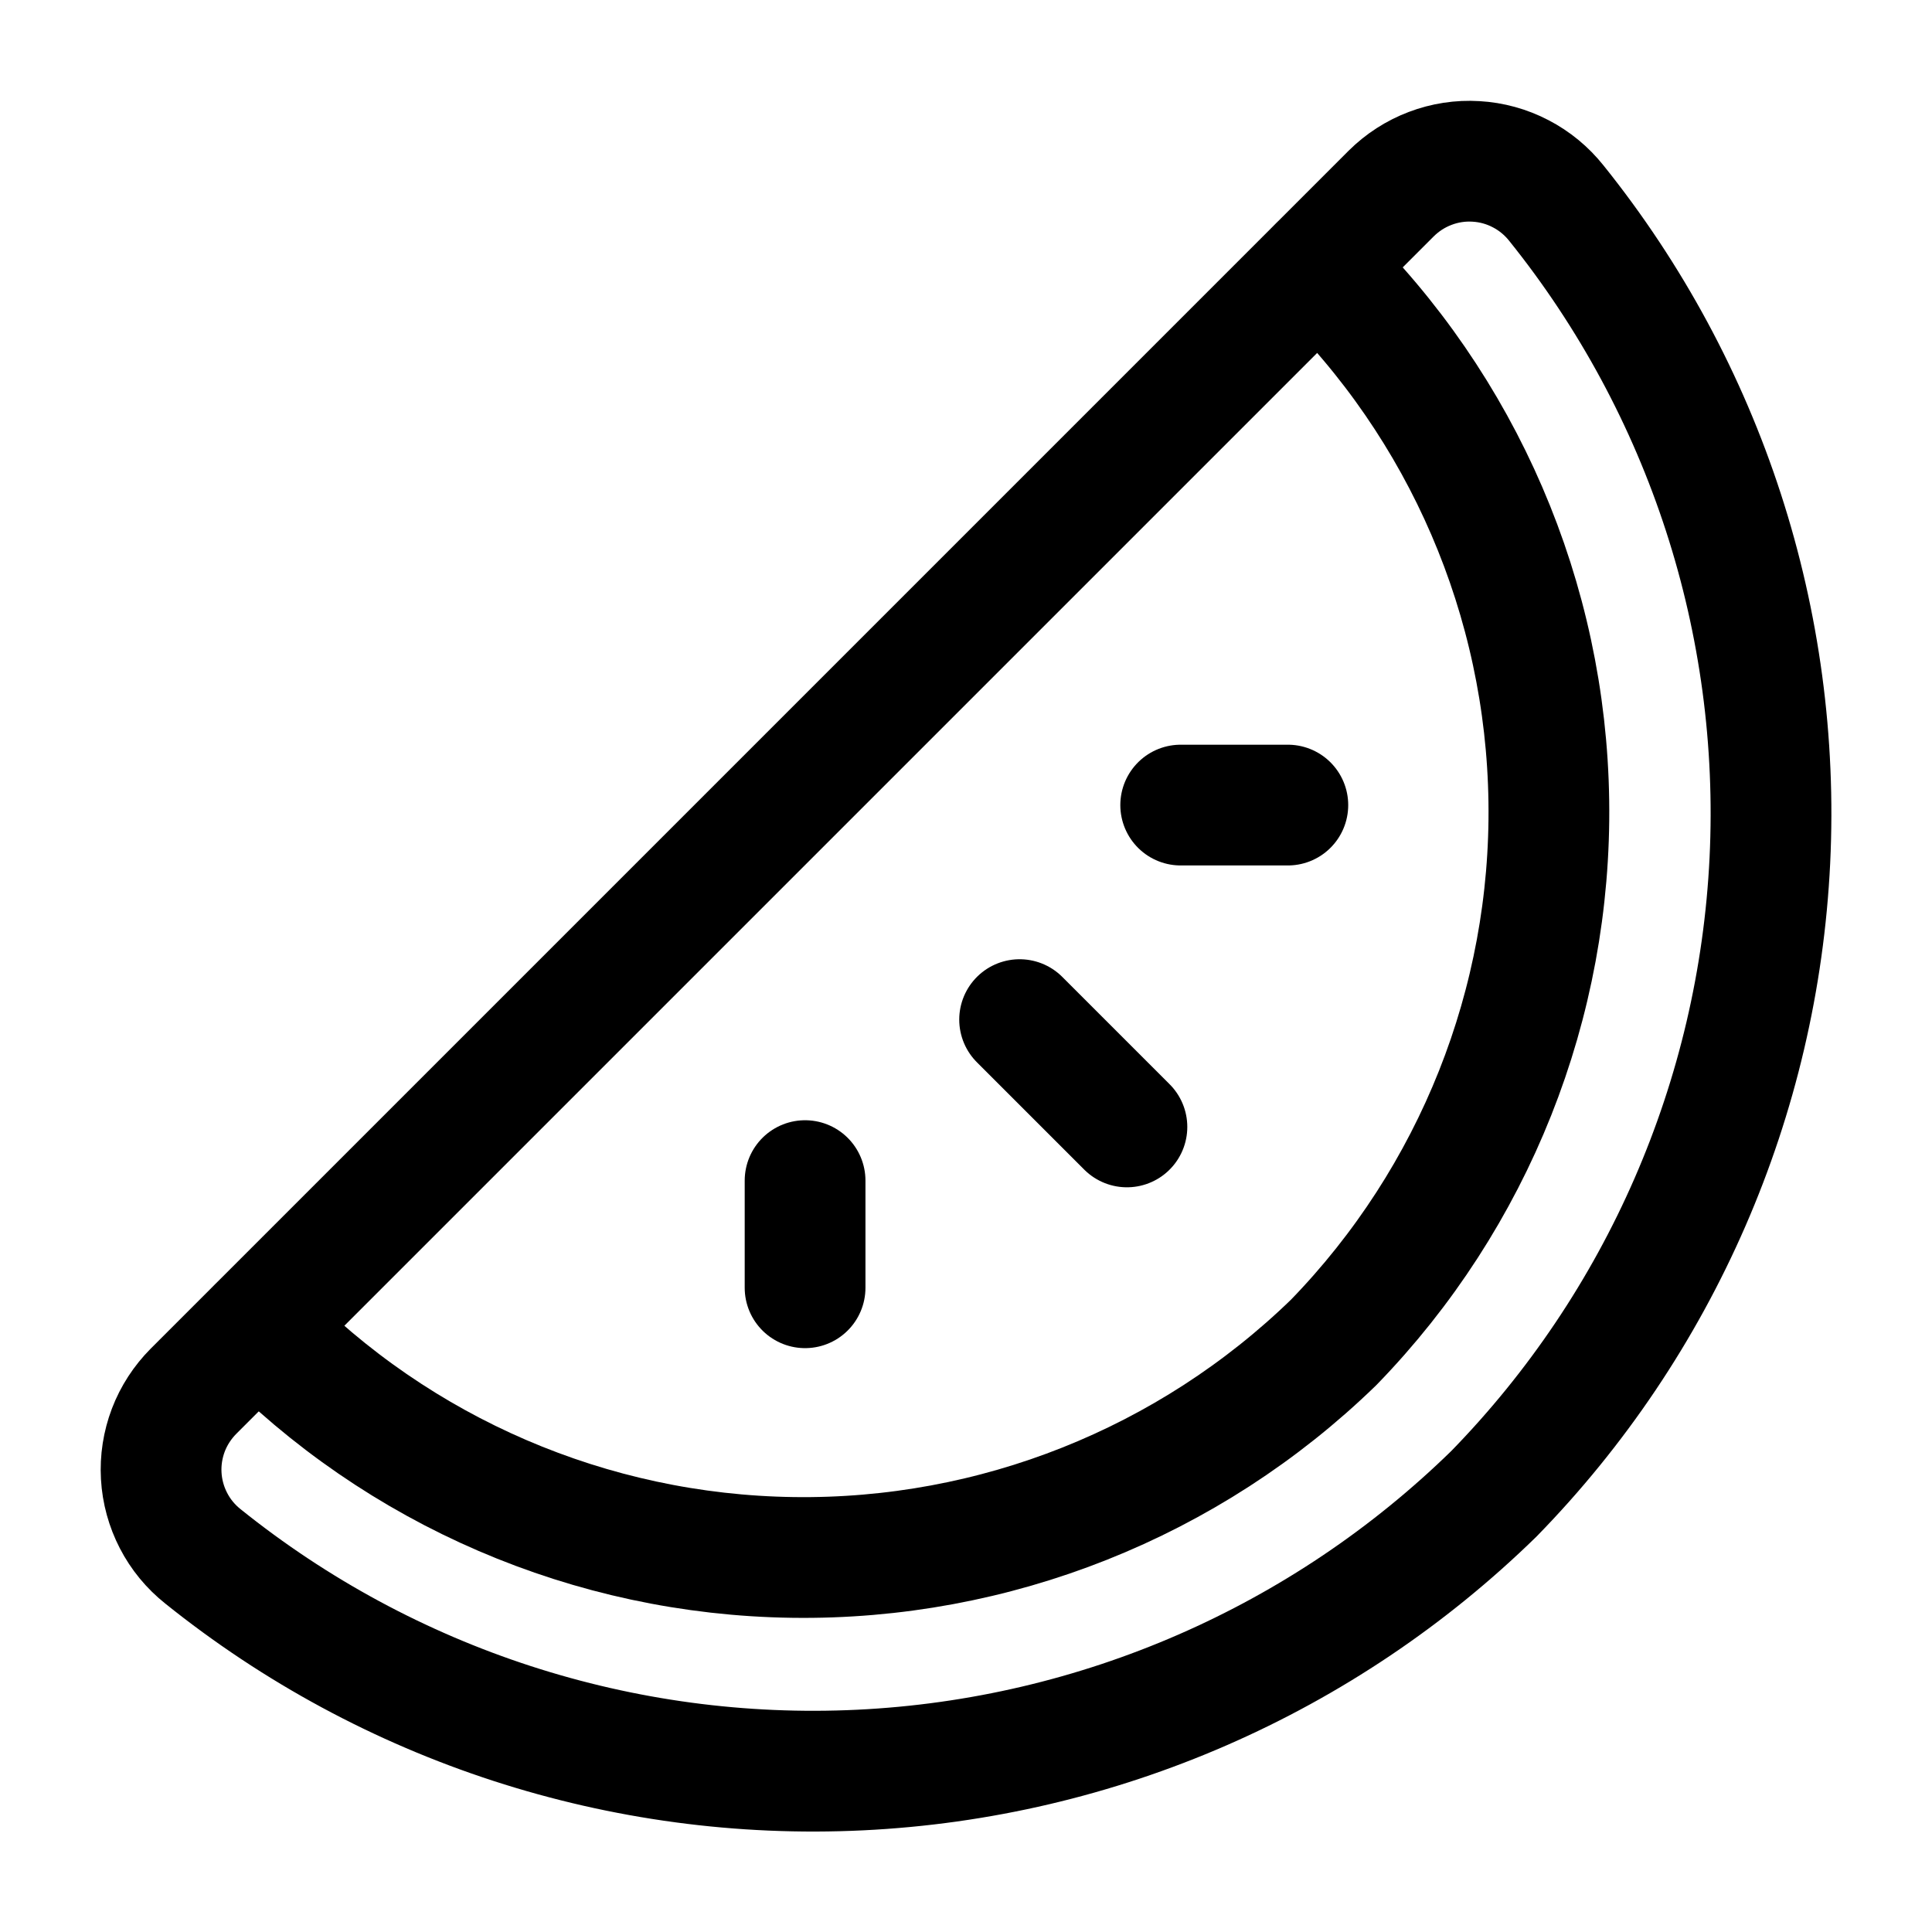
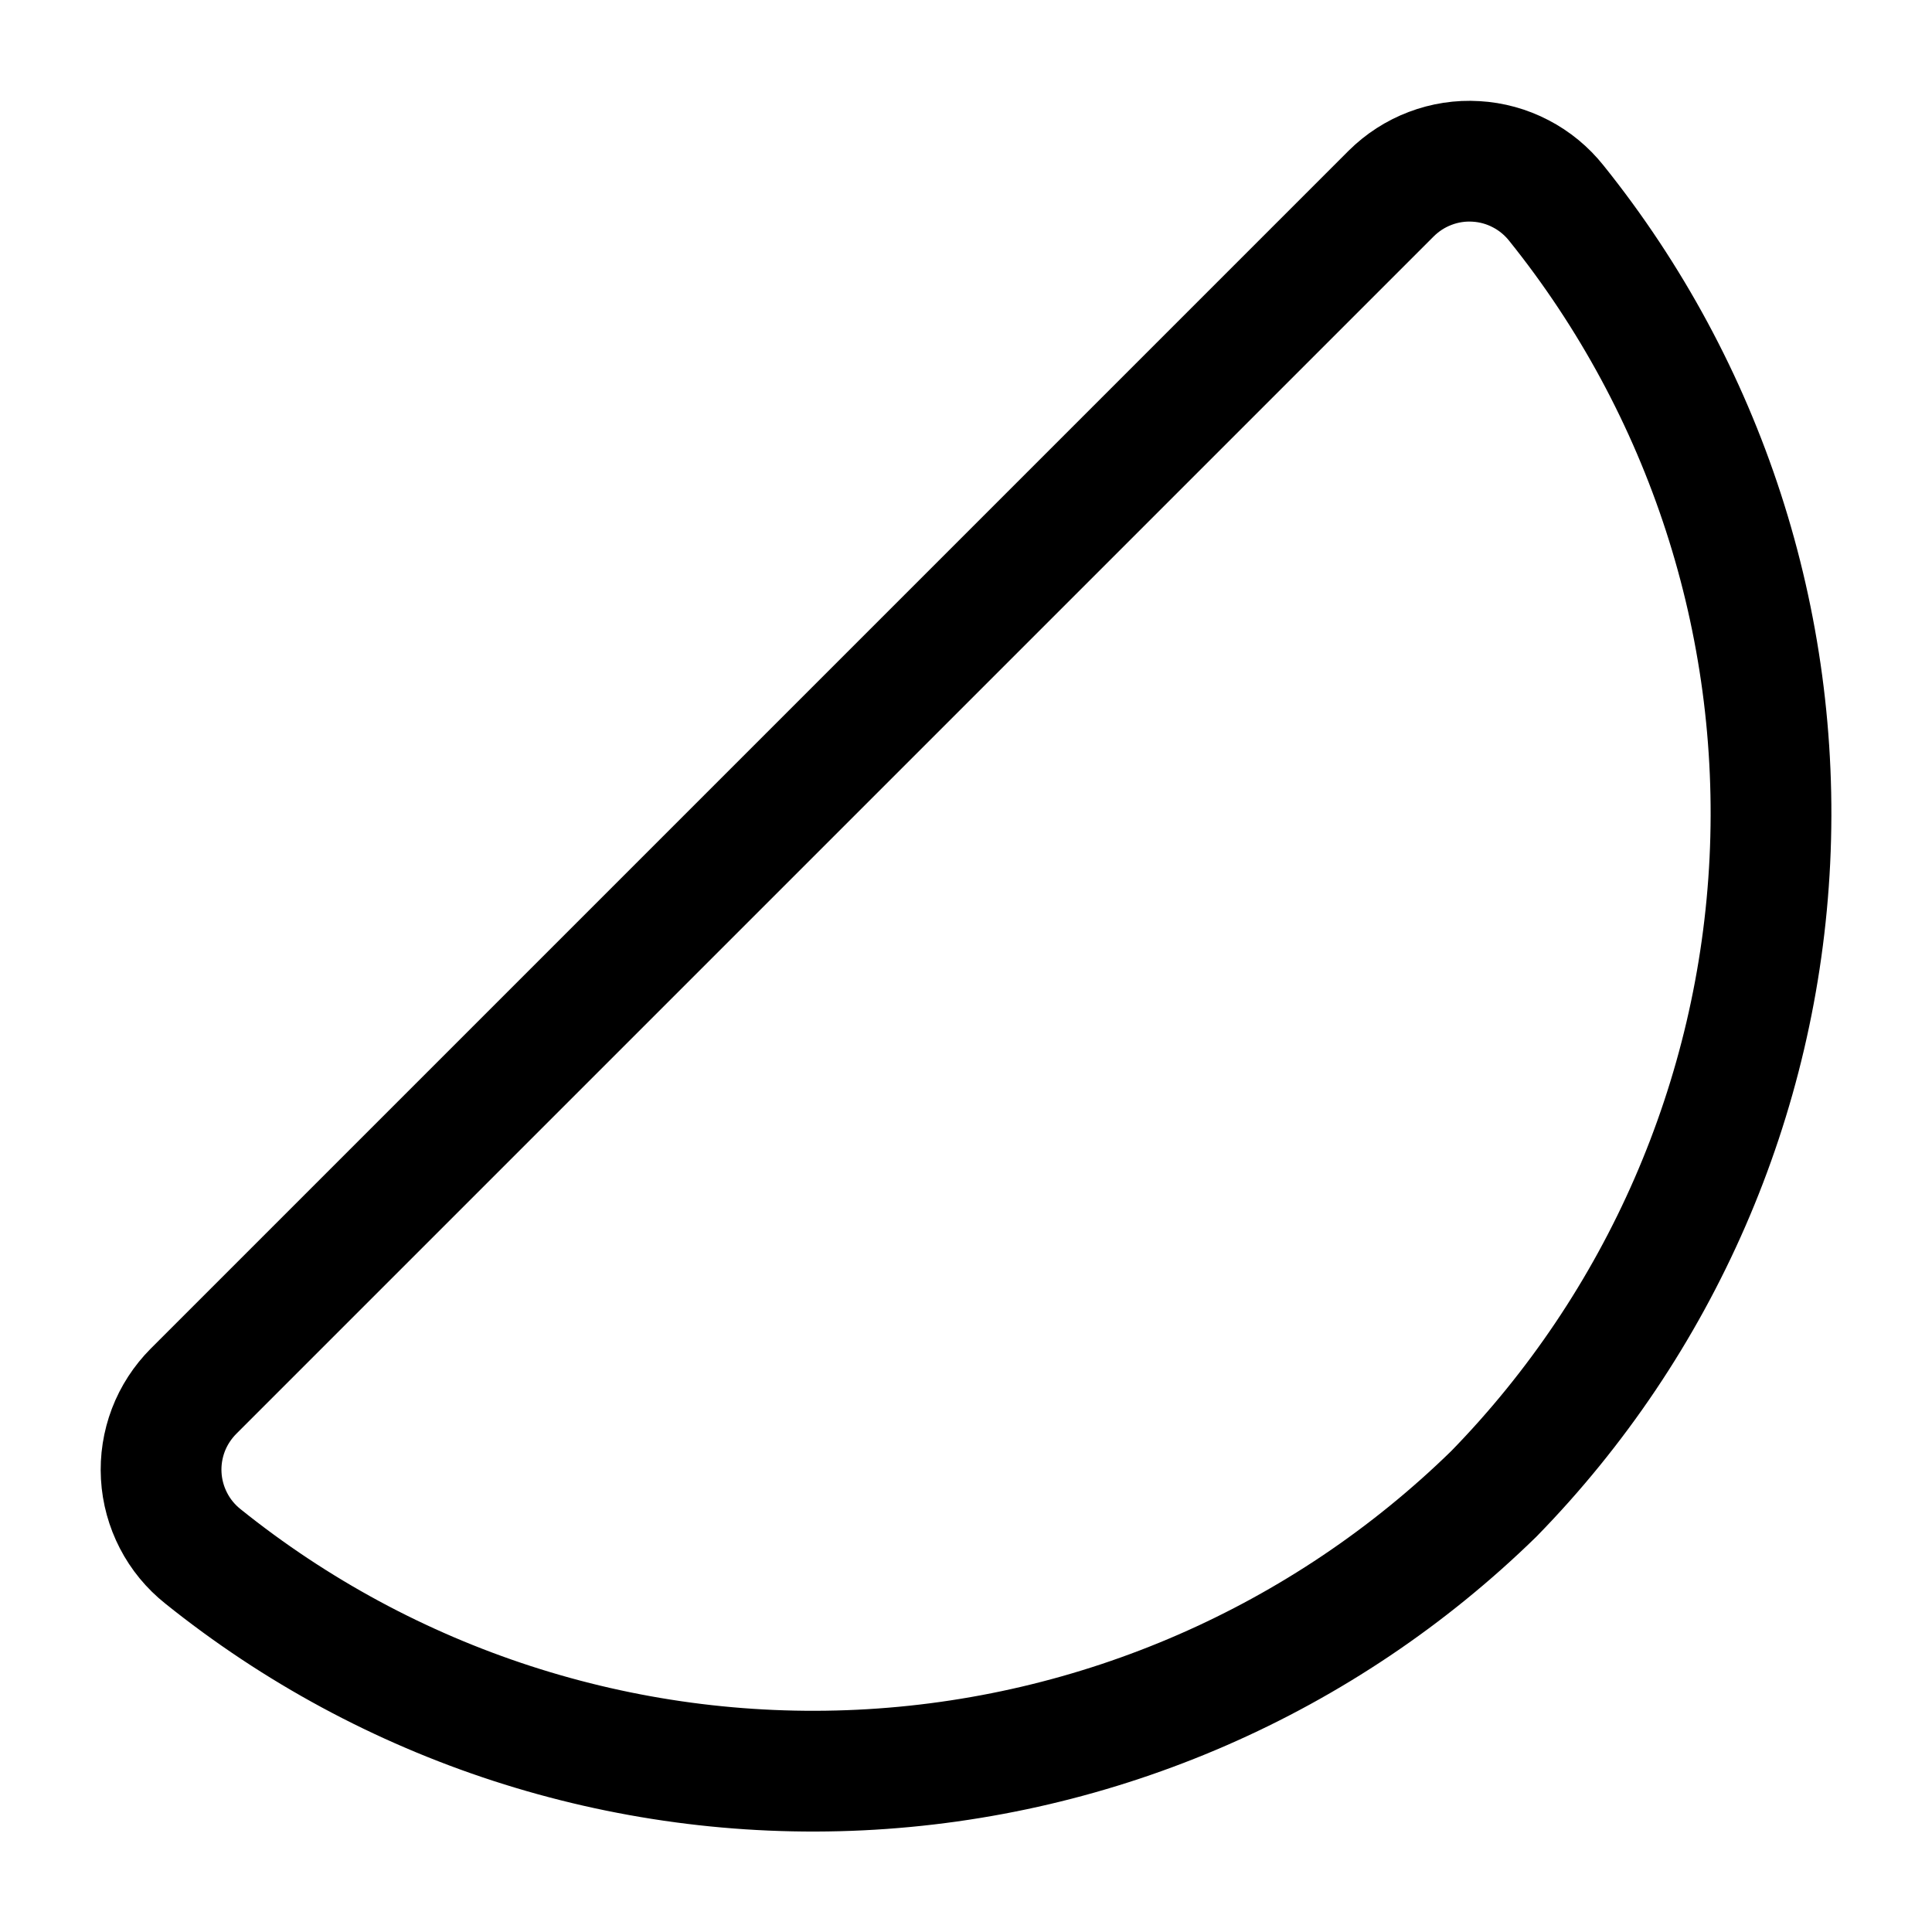
<svg xmlns="http://www.w3.org/2000/svg" width="24" height="24" viewBox="0 0 24 24" fill="none">
  <path d="M2.404 17.282C2.267 17.42 2.16 17.584 2.091 17.765C2.022 17.947 1.992 18.14 2.003 18.334C2.014 18.528 2.066 18.717 2.155 18.889C2.244 19.062 2.369 19.213 2.521 19.334C4.827 21.187 7.731 22.131 10.686 21.988C13.641 21.845 16.441 20.624 18.557 18.557C20.623 16.441 21.843 13.642 21.986 10.688C22.129 7.734 21.186 4.83 19.334 2.524C19.213 2.372 19.062 2.247 18.89 2.158C18.718 2.068 18.529 2.016 18.335 2.005C18.141 1.993 17.947 2.023 17.766 2.092C17.584 2.161 17.42 2.267 17.282 2.404L2.404 17.282Z" stroke="black" stroke-width="1.5" stroke-linecap="round" stroke-linejoin="round" />
-   <path d="M3.204 16.486C4.951 18.283 7.341 19.312 9.847 19.347C12.353 19.383 14.771 18.421 16.568 16.675C18.314 14.877 19.276 12.46 19.24 9.953C19.205 7.447 18.175 5.058 16.379 3.311" stroke="black" stroke-width="1.5" stroke-linecap="round" stroke-linejoin="round" />
-   <path d="M14.667 10.001H15.998" stroke="black" stroke-width="1.5" stroke-linecap="round" stroke-linejoin="round" />
-   <path d="M12.666 12.666L13.999 13.999" stroke="black" stroke-width="1.5" stroke-linecap="round" stroke-linejoin="round" />
-   <path d="M10.001 14.666V15.997" stroke="black" stroke-width="1.5" stroke-linecap="round" stroke-linejoin="round" />
</svg>